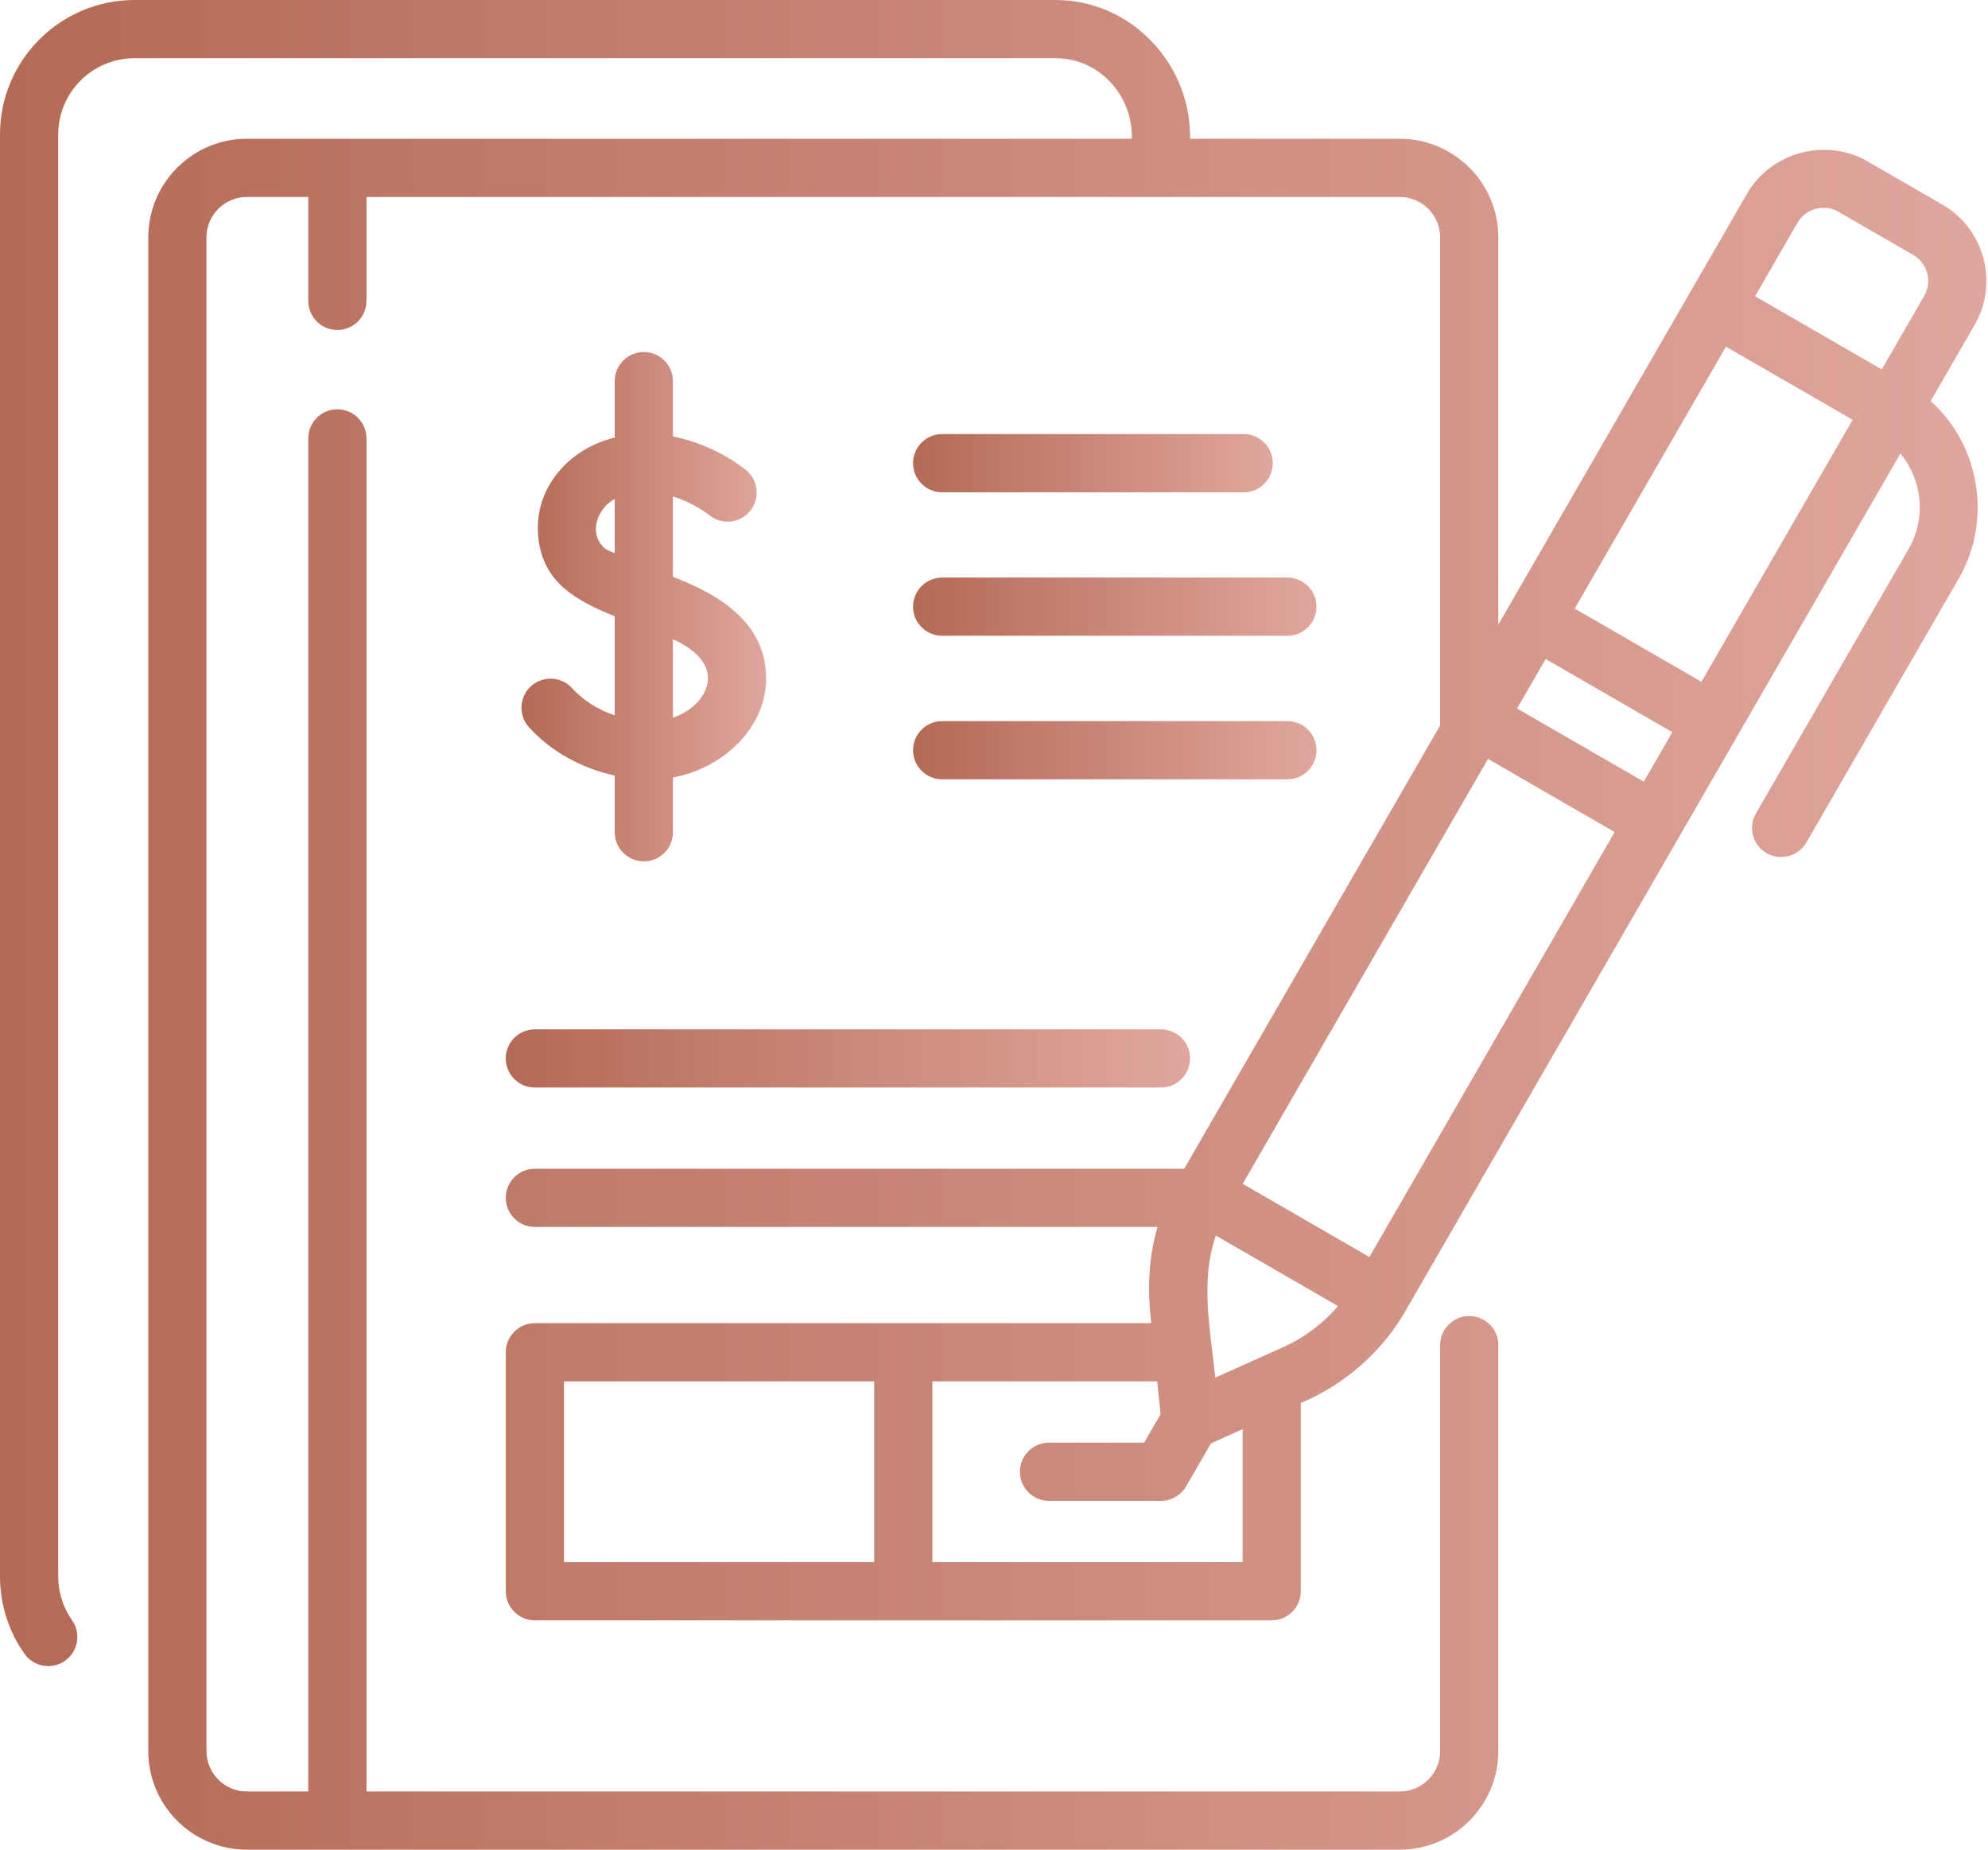
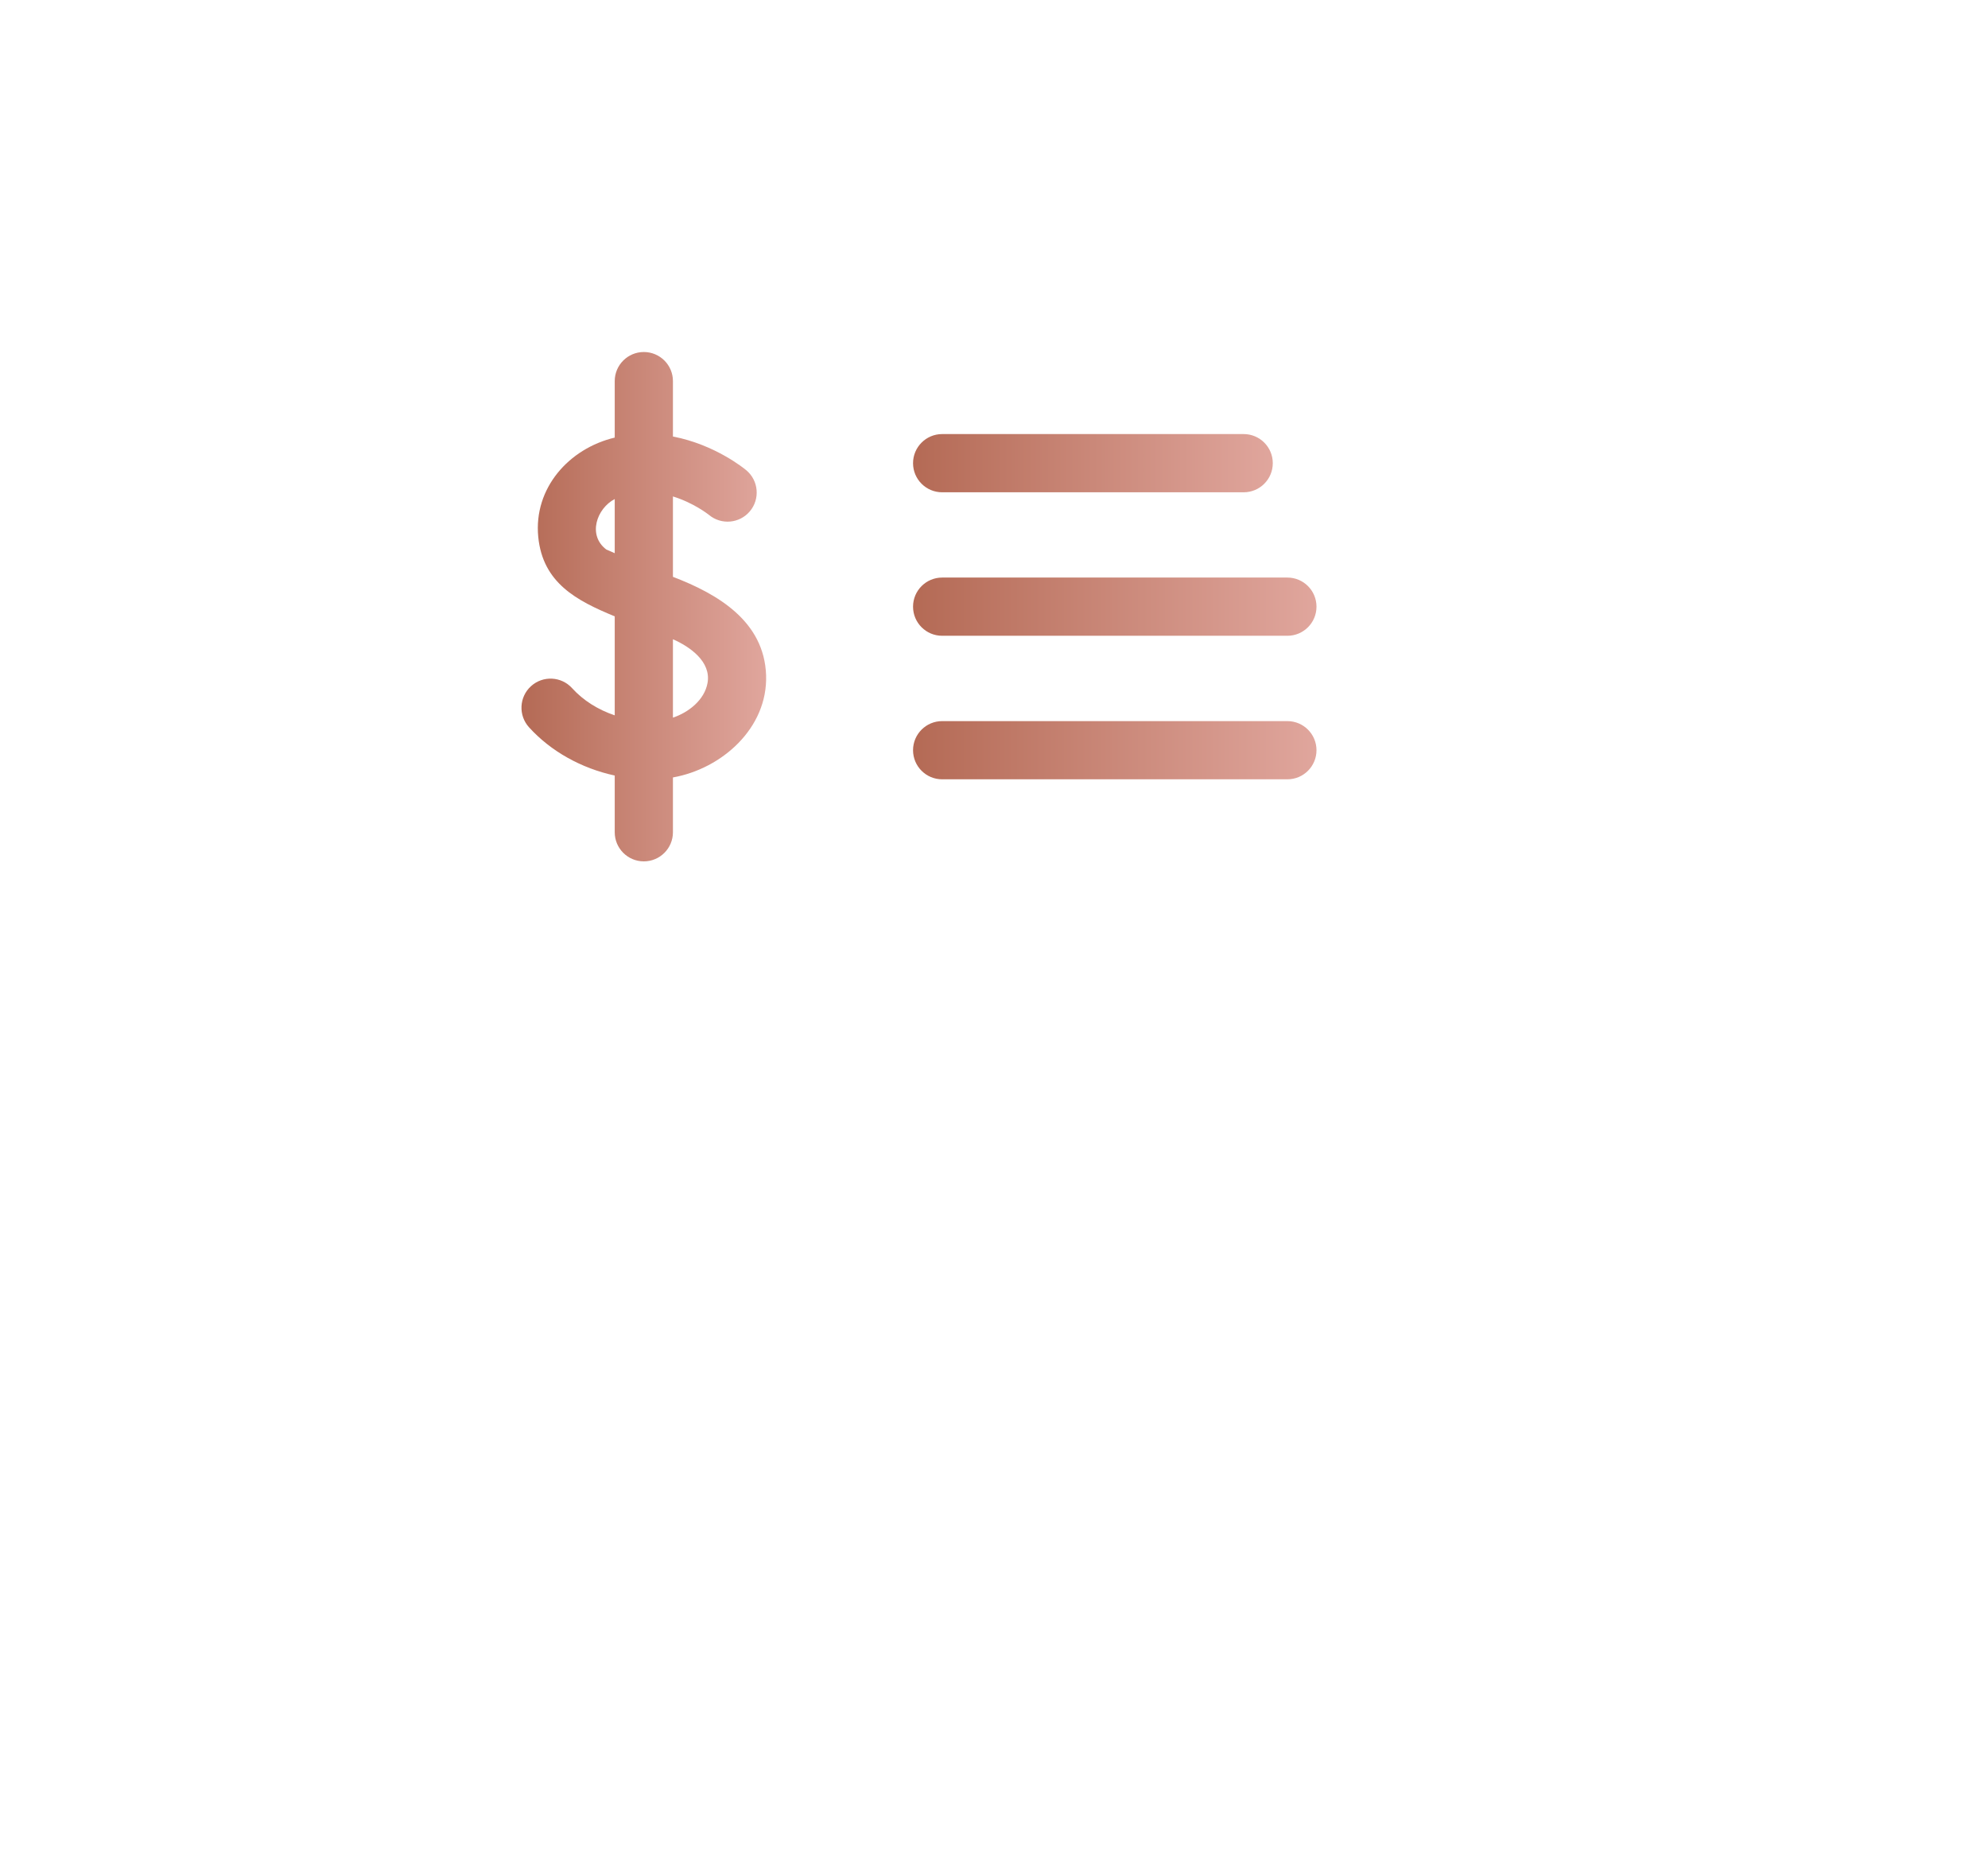
<svg xmlns="http://www.w3.org/2000/svg" width="86" height="80" viewBox="0 0 86 80" fill="none">
-   <path d="M24.75 29.765C24.283 29.25 23.488 29.21 22.972 29.677C22.457 30.144 22.418 30.94 22.885 31.456C23.831 32.5 25.153 33.231 26.593 33.543V35.996C26.593 36.692 27.157 37.255 27.852 37.255C28.547 37.255 29.111 36.692 29.111 35.996V33.625C31.231 33.249 33.218 31.485 33.141 29.205C33.063 26.872 31.052 25.69 29.111 24.949V21.472C30.019 21.752 30.648 22.253 30.671 22.271C31.203 22.714 31.993 22.644 32.439 22.114C32.887 21.582 32.818 20.788 32.286 20.34C32.209 20.276 30.939 19.229 29.111 18.88V16.483C29.111 15.788 28.547 15.225 27.852 15.225C27.157 15.225 26.593 15.788 26.593 16.483V18.926C24.612 19.397 23.08 21.113 23.284 23.217C23.479 25.22 24.955 25.983 26.593 26.658V30.939C25.875 30.698 25.231 30.296 24.75 29.765ZM30.608 29.538C30.476 30.278 29.784 30.813 29.111 31.039C29.111 29.909 29.111 28.778 29.111 27.648C29.837 27.967 30.773 28.613 30.608 29.538ZM26.23 23.768C25.409 23.149 25.813 21.993 26.593 21.584V23.926C26.472 23.873 26.351 23.821 26.23 23.768Z" fill="url(#paint0_linear_77_159)" />
+   <path d="M24.75 29.765C24.283 29.25 23.488 29.21 22.972 29.677C22.457 30.144 22.418 30.94 22.885 31.456C23.831 32.5 25.153 33.231 26.593 33.543V35.996C26.593 36.692 27.157 37.255 27.852 37.255C28.547 37.255 29.111 36.692 29.111 35.996V33.625C31.231 33.249 33.218 31.485 33.141 29.205C33.063 26.872 31.052 25.69 29.111 24.949V21.472C30.019 21.752 30.648 22.253 30.671 22.271C31.203 22.714 31.993 22.644 32.439 22.114C32.887 21.582 32.818 20.788 32.286 20.34C32.209 20.276 30.939 19.229 29.111 18.88V16.483C29.111 15.788 28.547 15.225 27.852 15.225C27.157 15.225 26.593 15.788 26.593 16.483V18.926C24.612 19.397 23.08 21.113 23.284 23.217C23.479 25.22 24.955 25.983 26.593 26.658V30.939C25.875 30.698 25.231 30.296 24.75 29.765ZM30.608 29.538C30.476 30.278 29.784 30.813 29.111 31.039C29.111 29.909 29.111 28.778 29.111 27.648C29.837 27.967 30.773 28.613 30.608 29.538ZM26.23 23.768C25.409 23.149 25.813 21.993 26.593 21.584V23.926C26.472 23.873 26.351 23.821 26.23 23.768" fill="url(#paint0_linear_77_159)" />
  <path d="M40.757 21.292H53.801C54.497 21.292 55.06 20.729 55.06 20.033C55.06 19.338 54.497 18.774 53.801 18.774H40.757C40.062 18.774 39.498 19.338 39.498 20.033C39.498 20.729 40.062 21.292 40.757 21.292Z" fill="url(#paint1_linear_77_159)" />
  <path d="M40.757 27.498H55.692C56.387 27.498 56.951 26.935 56.951 26.239C56.951 25.544 56.387 24.98 55.692 24.98H40.757C40.062 24.98 39.498 25.544 39.498 26.239C39.498 26.935 40.062 27.498 40.757 27.498Z" fill="url(#paint2_linear_77_159)" />
  <path d="M40.757 33.706H55.692C56.387 33.706 56.951 33.143 56.951 32.447C56.951 31.752 56.387 31.189 55.692 31.189H40.757C40.062 31.189 39.498 31.752 39.498 32.447C39.498 33.143 40.062 33.706 40.757 33.706Z" fill="url(#paint3_linear_77_159)" />
-   <path d="M21.879 45.778C21.879 46.474 22.442 47.037 23.138 47.037H50.222C50.918 47.037 51.481 46.474 51.481 45.778C51.481 45.083 50.918 44.52 50.222 44.52H23.138C22.442 44.52 21.879 45.083 21.879 45.778Z" fill="url(#paint4_linear_77_159)" />
-   <path d="M83.519 17.348L85.421 14.054C85.421 14.054 85.421 14.054 85.421 14.054C86.472 12.234 85.846 9.899 84.027 8.849L80.785 6.977C78.993 5.942 76.615 6.579 75.58 8.372L64.817 27.013V10.266C64.817 7.915 62.905 6.002 60.554 6.002H51.482C51.533 2.771 48.934 0 45.666 0H5.816C2.609 0 0 2.609 0 5.816V68.181C0 69.387 0.366 70.543 1.057 71.526C1.302 71.874 1.692 72.061 2.088 72.061C2.338 72.061 2.591 71.986 2.811 71.831C3.38 71.431 3.516 70.646 3.116 70.077C2.724 69.52 2.518 68.865 2.518 68.181V5.816C2.518 3.997 3.997 2.518 5.816 2.518H45.666C47.569 2.518 49.009 4.142 48.964 6.002H10.678C8.327 6.002 6.415 7.915 6.415 10.266V75.737C6.415 78.088 8.327 80 10.678 80H60.554C62.905 80 64.817 78.087 64.817 75.737V58.178C64.817 57.482 64.254 56.919 63.559 56.919C62.863 56.919 62.3 57.482 62.3 58.178V75.737C62.3 76.699 61.517 77.483 60.554 77.483H15.853V18.961C15.853 18.266 15.29 17.702 14.595 17.702C13.899 17.702 13.336 18.266 13.336 18.961V77.483H10.678C9.715 77.483 8.932 76.699 8.932 75.737V10.266C8.932 9.303 9.715 8.52 10.678 8.52H13.336V13.014C13.336 13.71 13.899 14.273 14.594 14.273C15.29 14.273 15.853 13.71 15.853 13.014V8.52H60.554C61.517 8.52 62.3 9.303 62.3 10.266V31.374L51.229 50.549H23.138C22.443 50.549 21.88 51.112 21.88 51.808C21.88 52.503 22.443 53.066 23.138 53.066H50.075C49.672 54.432 49.64 55.824 49.802 57.229H23.138C22.443 57.229 21.88 57.792 21.88 58.487V68.822C21.88 69.518 22.443 70.081 23.138 70.081H55.015C55.71 70.081 56.273 69.518 56.273 68.822V60.683C58.163 59.88 59.762 58.497 60.791 56.715L82.211 19.615C83.151 20.751 83.344 22.396 82.564 23.747L75.961 35.183C75.614 35.785 75.82 36.555 76.422 36.902C77.023 37.249 77.8 37.033 78.142 36.441L84.744 25.006C86.18 22.52 85.663 19.258 83.519 17.348ZM77.76 9.631C78.112 9.02 78.915 8.805 79.526 9.157L82.768 11.029C83.385 11.386 83.597 12.178 83.241 12.795L81.404 15.977L75.923 12.813L77.76 9.631ZM74.664 14.993L80.145 18.157L73.603 29.488L68.122 26.323L74.664 14.993ZM59.24 54.366L53.759 51.202L64.37 32.824L69.85 35.988L59.24 54.366ZM72.345 31.668L71.109 33.808L65.628 30.644L66.864 28.503L72.345 31.668ZM24.397 59.746H37.818V67.564H24.397V59.746ZM53.756 67.564H40.335V59.746H50.06L50.205 61.168L49.496 62.396H45.38C44.684 62.396 44.121 62.96 44.121 63.655C44.121 64.35 44.684 64.914 45.38 64.914H50.219C50.664 64.914 51.09 64.67 51.313 64.284L52.385 62.427L53.756 61.812V67.564ZM55.487 58.277C54.516 58.712 53.545 59.148 52.574 59.583C52.367 57.565 51.905 55.406 52.6 53.44L57.881 56.489C57.23 57.25 56.418 57.859 55.487 58.277Z" fill="url(#paint5_linear_77_159)" />
  <defs>
    <linearGradient id="paint0_linear_77_159" x1="22.559" y1="26.24" x2="33.144" y2="26.24" gradientUnits="userSpaceOnUse">
      <stop stop-color="#B46A55" />
      <stop offset="1" stop-color="#E0A69D" />
    </linearGradient>
    <linearGradient id="paint1_linear_77_159" x1="39.498" y1="20.033" x2="55.06" y2="20.033" gradientUnits="userSpaceOnUse">
      <stop stop-color="#B46A55" />
      <stop offset="1" stop-color="#E0A69D" />
    </linearGradient>
    <linearGradient id="paint2_linear_77_159" x1="39.498" y1="26.239" x2="56.951" y2="26.239" gradientUnits="userSpaceOnUse">
      <stop stop-color="#B46A55" />
      <stop offset="1" stop-color="#E0A69D" />
    </linearGradient>
    <linearGradient id="paint3_linear_77_159" x1="39.498" y1="32.447" x2="56.951" y2="32.447" gradientUnits="userSpaceOnUse">
      <stop stop-color="#B46A55" />
      <stop offset="1" stop-color="#E0A69D" />
    </linearGradient>
    <linearGradient id="paint4_linear_77_159" x1="21.879" y1="45.778" x2="51.481" y2="45.778" gradientUnits="userSpaceOnUse">
      <stop stop-color="#B46A55" />
      <stop offset="1" stop-color="#E0A69D" />
    </linearGradient>
    <linearGradient id="paint5_linear_77_159" x1="0" y1="40" x2="85.931" y2="40" gradientUnits="userSpaceOnUse">
      <stop stop-color="#B46A55" />
      <stop offset="1" stop-color="#E0A69D" />
    </linearGradient>
  </defs>
</svg>